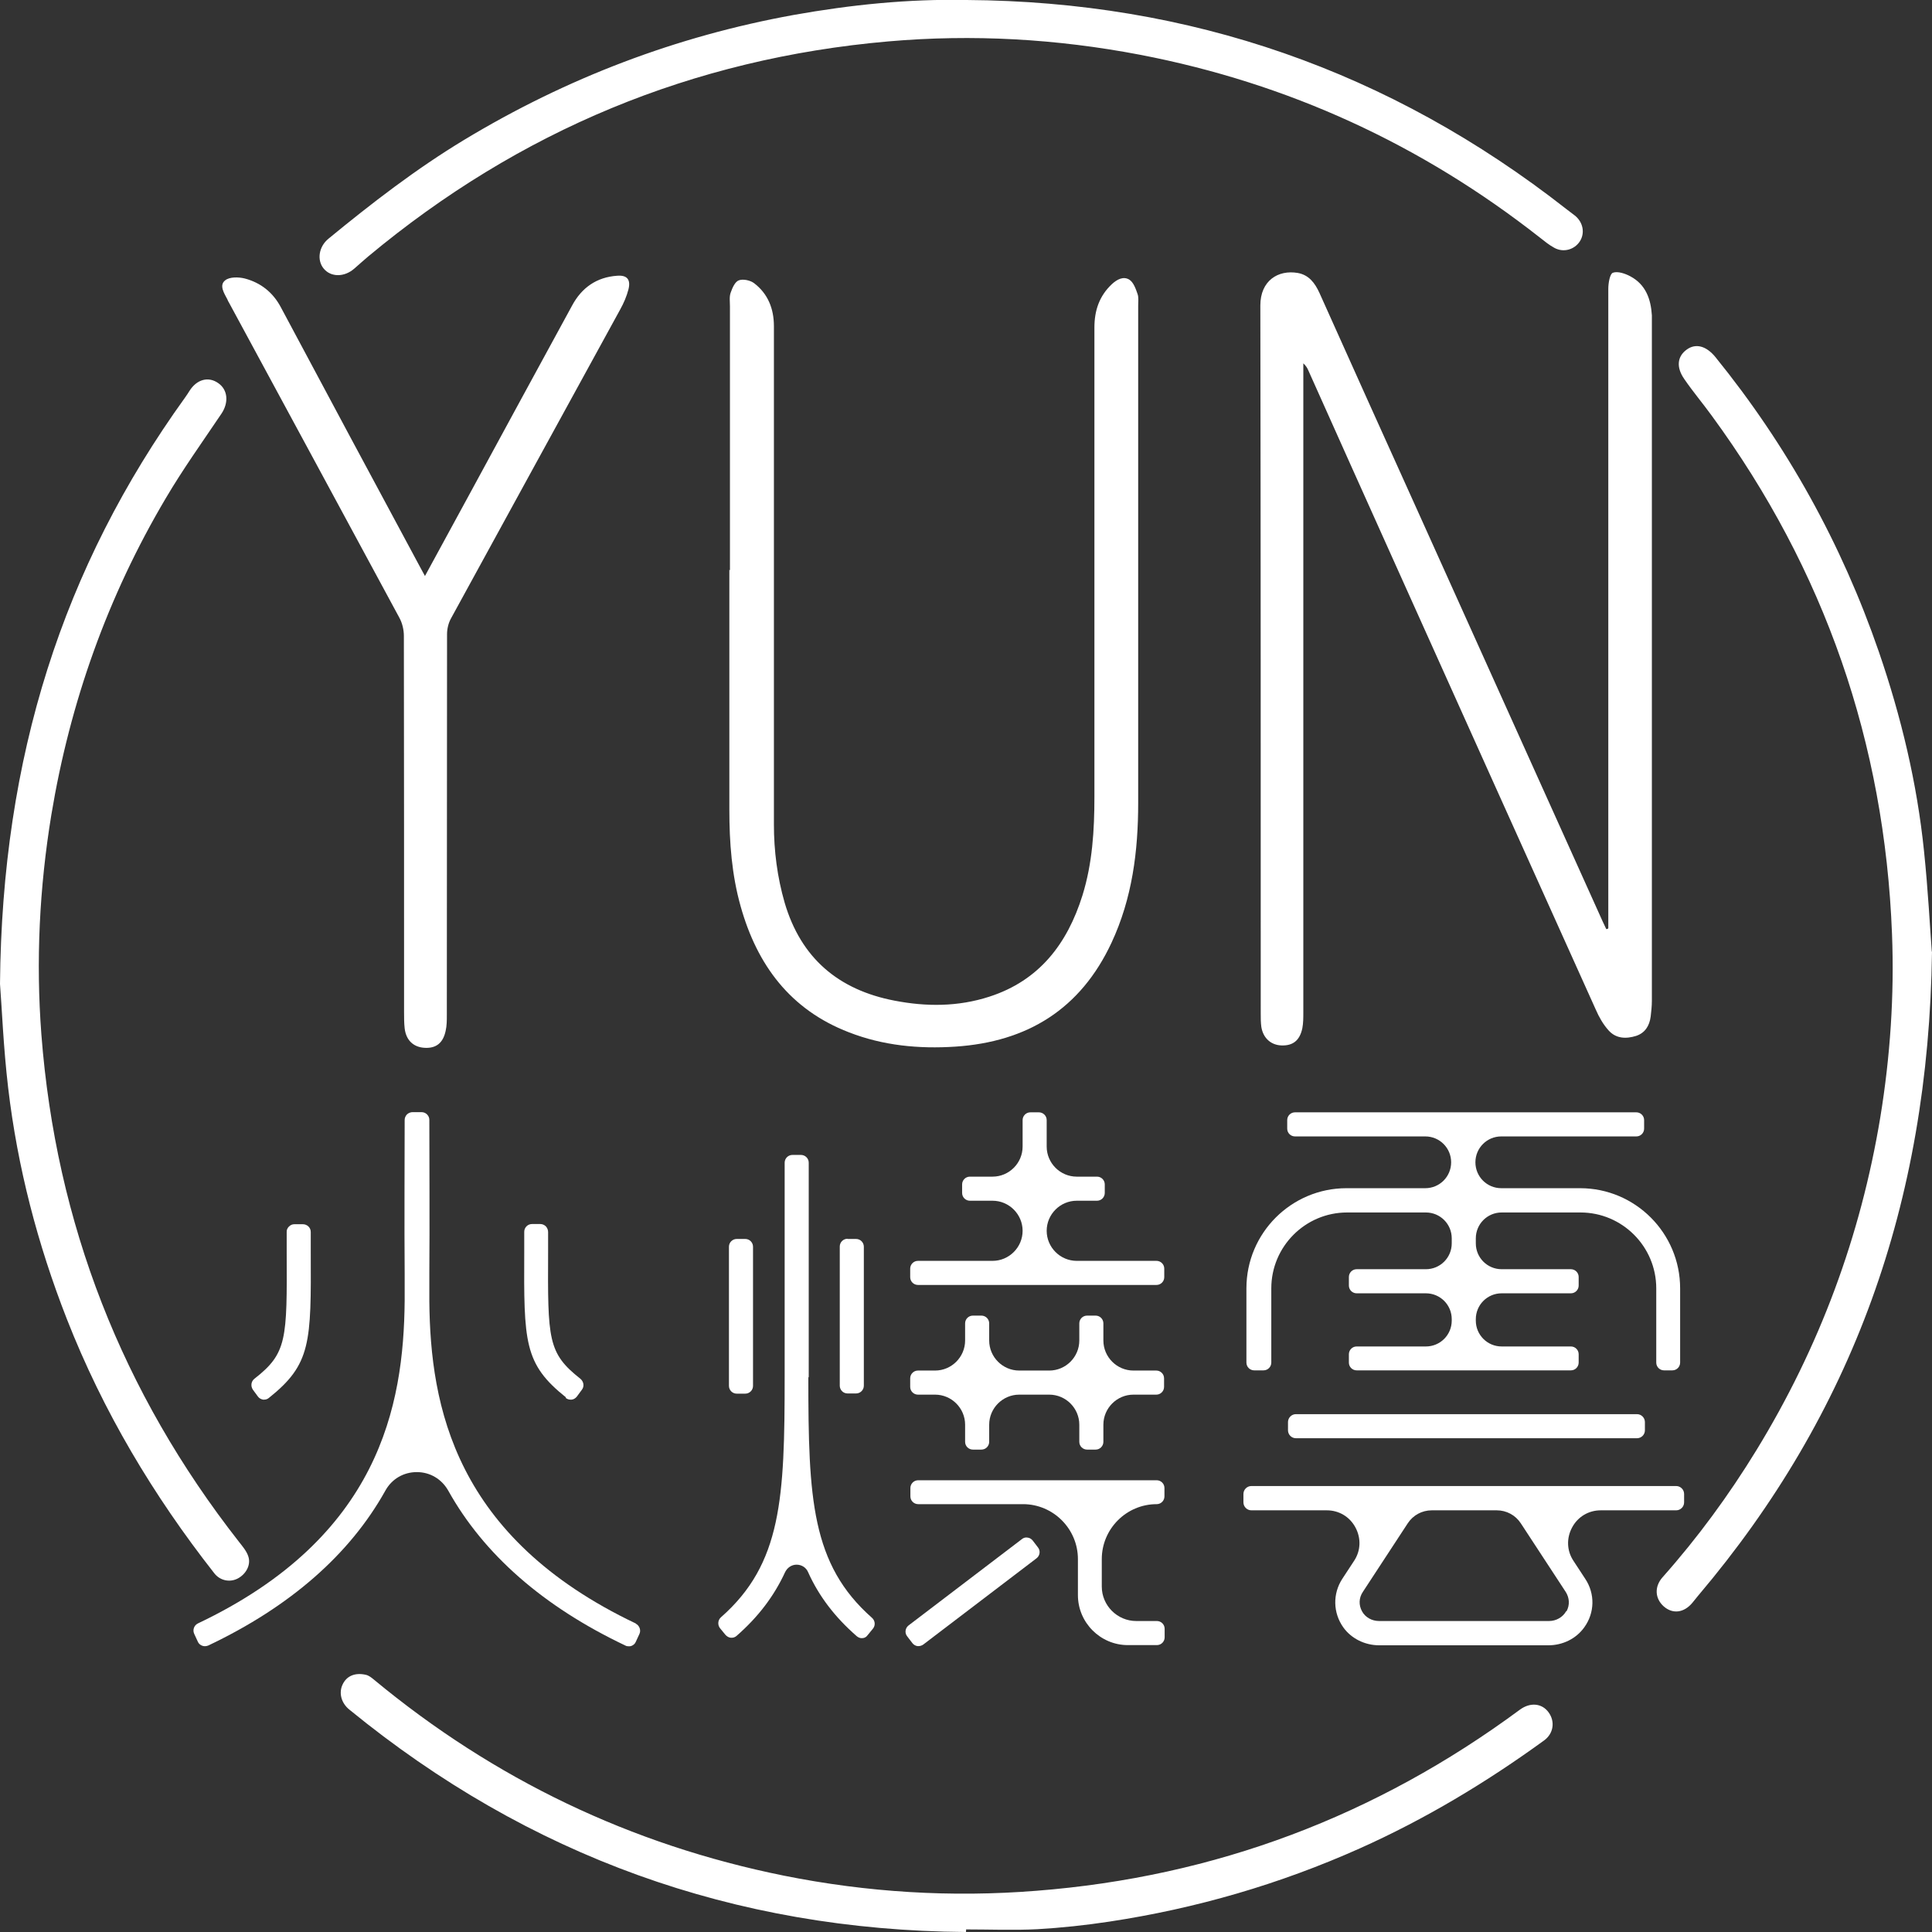
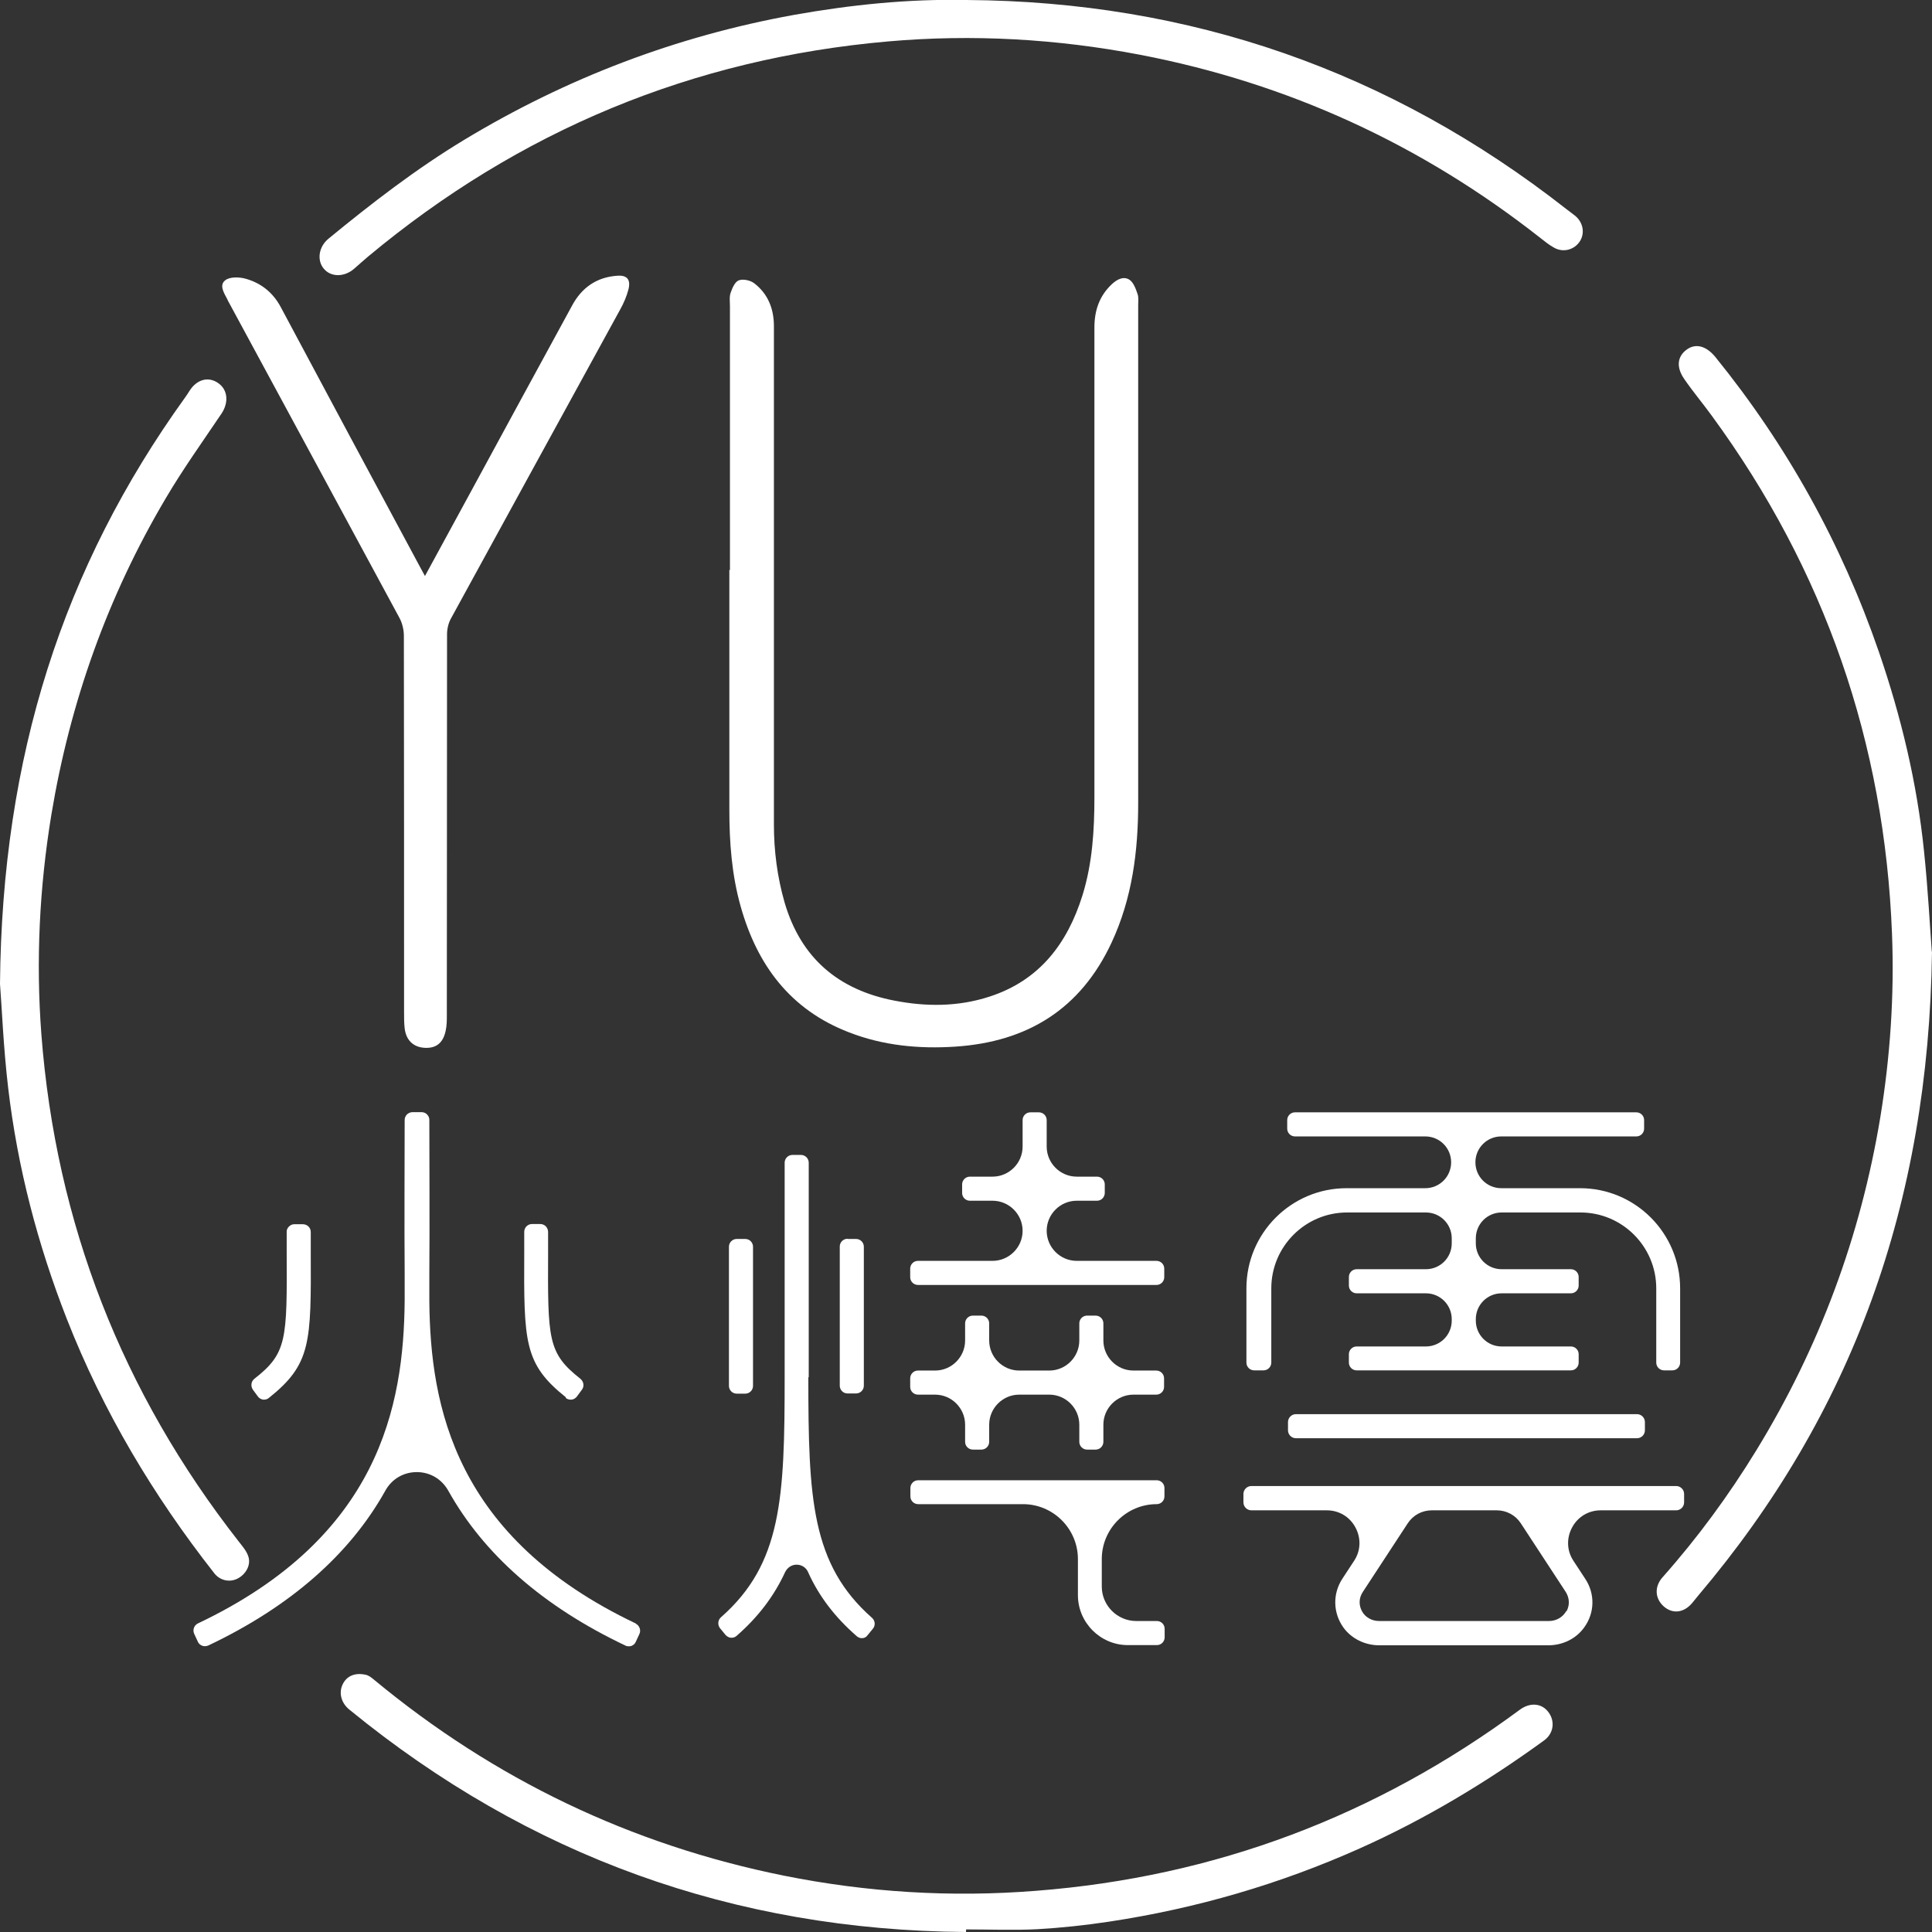
<svg xmlns="http://www.w3.org/2000/svg" width="139" height="139" viewBox="0 0 139 139" fill="none">
  <rect x="0" y="0" width="139" height="139" fill="#333333" stroke="none" />
  <g clip-path="url(#clip0_97_884)">
    <path d="M45.761 116.812C32.707 110.61 30.96 101.17 30.889 93.622C30.889 93.077 30.889 92.547 30.889 92.06V91.602C30.918 88.322 30.889 82.793 30.889 80.572C30.889 80.415 30.832 80.286 30.717 80.171C30.617 80.071 30.474 80.014 30.316 80.014H30.002H29.687C29.544 80.014 29.4 80.071 29.286 80.171C29.186 80.272 29.114 80.415 29.114 80.572C29.114 82.793 29.085 88.307 29.114 91.602V92.046C29.114 92.547 29.114 93.063 29.114 93.607C29.043 101.142 27.296 110.596 14.242 116.798C13.97 116.927 13.841 117.256 13.97 117.543L14.228 118.101C14.285 118.245 14.4 118.345 14.543 118.402C14.686 118.459 14.843 118.445 14.986 118.388C20.869 115.595 25.163 111.842 27.726 107.244C28.184 106.413 29.028 105.912 29.987 105.912C30.946 105.912 31.776 106.413 32.249 107.244C34.811 111.842 39.105 115.595 44.988 118.388C45.059 118.431 45.145 118.445 45.231 118.445C45.303 118.445 45.36 118.445 45.432 118.416C45.575 118.359 45.689 118.259 45.746 118.116L46.004 117.557C46.133 117.285 46.004 116.941 45.732 116.812H45.761Z" fill="white" />
    <path d="M18.551 100.468C18.637 100.597 18.78 100.669 18.923 100.698C18.951 100.698 18.98 100.698 19.009 100.698C19.138 100.698 19.252 100.655 19.352 100.569C22.387 98.148 22.387 96.601 22.358 90.041V88.637C22.358 88.322 22.101 88.078 21.786 88.078H21.184C21.027 88.078 20.898 88.135 20.784 88.25C20.683 88.35 20.612 88.494 20.626 88.651V90.055C20.655 96.386 20.655 97.36 18.307 99.194C18.064 99.38 18.021 99.724 18.193 99.981L18.551 100.468Z" fill="white" />
    <path d="M40.694 100.569C40.794 100.655 40.923 100.698 41.038 100.698C41.066 100.698 41.095 100.698 41.123 100.698C41.281 100.683 41.41 100.597 41.51 100.468L41.868 99.981C42.054 99.738 41.996 99.394 41.753 99.194C39.406 97.346 39.406 96.372 39.434 90.041V88.637C39.434 88.494 39.377 88.35 39.277 88.236C39.177 88.135 39.034 88.064 38.876 88.064H38.275C37.96 88.064 37.717 88.322 37.717 88.623V90.012C37.688 96.572 37.688 98.119 40.723 100.54L40.694 100.569Z" fill="white" />
    <path d="M117.773 101.743H93.239C92.923 101.743 92.666 102 92.666 102.316V102.904C92.666 103.22 92.923 103.476 93.239 103.476H117.773C118.089 103.476 118.345 103.22 118.345 102.904V102.316C118.345 102 118.089 101.743 117.773 101.743Z" fill="white" />
    <path d="M120.621 106.914H90.033C89.718 106.914 89.46 107.172 89.46 107.487V108.089C89.46 108.404 89.718 108.662 90.033 108.662H95.458C96.331 108.662 97.104 109.12 97.519 109.894C97.934 110.667 97.906 111.569 97.419 112.3L96.574 113.589C95.873 114.663 95.902 116.039 96.646 117.084C97.219 117.886 98.192 118.373 99.237 118.373H111.389C112.434 118.373 113.393 117.901 113.98 117.084C114.738 116.039 114.767 114.663 114.051 113.589L113.207 112.3C112.72 111.569 112.692 110.667 113.107 109.894C113.522 109.12 114.295 108.662 115.168 108.662H120.593C120.908 108.662 121.165 108.404 121.165 108.089V107.487C121.165 107.172 120.908 106.914 120.593 106.914H120.621ZM112.677 115.924C112.434 116.354 111.962 116.626 111.446 116.626H99.222C98.693 116.626 98.22 116.354 97.991 115.924C97.748 115.48 97.762 114.964 98.049 114.535L101.284 109.593C101.67 109.005 102.314 108.662 103.015 108.662H107.682C108.383 108.662 109.027 109.005 109.414 109.593L112.649 114.535C112.921 114.964 112.949 115.48 112.706 115.924H112.677Z" fill="white" />
    <path d="M90.305 98.592H90.906C91.221 98.592 91.465 98.334 91.465 98.033V92.691C91.465 89.682 93.912 87.233 96.918 87.233H102.586C103.617 87.233 104.447 88.064 104.447 89.095V89.453C104.447 90.485 103.617 91.315 102.586 91.315H97.605C97.29 91.315 97.047 91.573 97.047 91.874V92.49C97.047 92.805 97.305 93.049 97.605 93.049H102.586C103.617 93.049 104.447 93.879 104.447 94.911V95.011C104.447 96.042 103.617 96.873 102.586 96.873H97.605C97.29 96.873 97.047 97.131 97.047 97.432V98.033C97.047 98.349 97.305 98.592 97.605 98.592H113.021C113.336 98.592 113.579 98.334 113.579 98.033V97.432C113.579 97.117 113.321 96.873 113.021 96.873H108.04C107.009 96.873 106.179 96.042 106.179 95.011V94.911C106.179 93.879 107.009 93.049 108.04 93.049H113.021C113.336 93.049 113.579 92.791 113.579 92.49V91.874C113.579 91.559 113.321 91.315 113.021 91.315H108.04C107.009 91.315 106.179 90.485 106.179 89.453V89.095C106.179 88.064 107.009 87.233 108.04 87.233H113.708C116.714 87.233 119.161 89.682 119.161 92.691V98.033C119.161 98.349 119.419 98.592 119.72 98.592H120.321C120.636 98.592 120.879 98.334 120.879 98.033V92.691C120.879 88.723 117.659 85.486 113.679 85.486H108.011C106.981 85.486 106.15 84.655 106.15 83.623C106.15 82.592 106.981 81.761 108.011 81.761H117.73C118.045 81.761 118.288 81.503 118.288 81.203V80.587C118.288 80.272 118.031 80.028 117.73 80.028H93.168C92.853 80.028 92.61 80.286 92.61 80.587V81.203C92.61 81.518 92.867 81.761 93.168 81.761H102.543C103.574 81.761 104.404 82.592 104.404 83.623C104.404 84.655 103.574 85.486 102.543 85.486H96.875C92.91 85.486 89.675 88.708 89.675 92.691V98.033C89.675 98.349 89.933 98.592 90.234 98.592H90.305Z" fill="white" />
    <path d="M58.185 99.065V83.652C58.185 83.337 57.928 83.093 57.627 83.093H57.011C56.697 83.093 56.453 83.351 56.453 83.652V99.065C56.453 107.774 56.253 112.501 51.873 116.354C51.644 116.554 51.615 116.898 51.801 117.142L52.188 117.614C52.288 117.729 52.431 117.815 52.574 117.829C52.732 117.843 52.875 117.8 52.989 117.7C54.564 116.325 55.695 114.821 56.482 113.116C56.639 112.787 56.954 112.572 57.312 112.572C57.67 112.572 57.999 112.773 58.142 113.116C58.915 114.835 60.06 116.339 61.635 117.714C61.735 117.8 61.864 117.858 61.978 117.858C61.993 117.858 62.021 117.858 62.036 117.858C62.193 117.858 62.336 117.772 62.422 117.643L62.809 117.17C62.995 116.941 62.966 116.597 62.737 116.397C58.371 112.544 58.157 107.817 58.157 99.108L58.185 99.065Z" fill="white" />
    <path d="M53.018 89.138H53.619C53.934 89.138 54.177 89.396 54.177 89.697V99.709C54.177 100.024 53.92 100.268 53.619 100.268H53.004C52.689 100.268 52.445 100.01 52.445 99.709V89.697C52.445 89.382 52.703 89.138 53.004 89.138H53.018Z" fill="white" />
    <path d="M60.99 89.138H61.592C61.907 89.138 62.15 89.396 62.15 89.697V99.695C62.15 100.01 61.892 100.254 61.592 100.254H60.976C60.661 100.254 60.418 99.996 60.418 99.695V89.682C60.418 89.367 60.676 89.124 60.976 89.124L60.99 89.138Z" fill="white" />
    <path d="M66.044 92.447H83.206C83.521 92.447 83.764 92.189 83.764 91.888V91.272C83.764 90.957 83.506 90.714 83.206 90.714H77.466C76.278 90.714 75.305 89.74 75.305 88.551C75.305 87.362 76.278 86.388 77.466 86.388H78.926C79.241 86.388 79.484 86.13 79.484 85.829V85.213C79.484 84.898 79.227 84.655 78.926 84.655H77.466C76.278 84.655 75.305 83.681 75.305 82.492V80.587C75.305 80.272 75.047 80.028 74.746 80.028H74.131C73.816 80.028 73.573 80.286 73.573 80.587V82.492C73.573 83.681 72.599 84.655 71.411 84.655H69.779C69.465 84.655 69.221 84.913 69.221 85.213V85.829C69.221 86.144 69.479 86.388 69.779 86.388H71.411C72.599 86.388 73.573 87.362 73.573 88.551C73.573 89.74 72.599 90.714 71.411 90.714H66.044C65.729 90.714 65.485 90.972 65.485 91.272V91.888C65.485 92.204 65.743 92.447 66.044 92.447Z" fill="white" />
    <path d="M66.044 100.339H67.275C68.463 100.339 69.436 101.313 69.436 102.502V103.734C69.436 104.049 69.694 104.293 69.994 104.293H70.61C70.924 104.293 71.168 104.035 71.168 103.734V102.502C71.168 101.313 72.141 100.339 73.329 100.339H75.491C76.679 100.339 77.652 101.313 77.652 102.502V103.734C77.652 104.049 77.91 104.293 78.21 104.293H78.826C79.141 104.293 79.384 104.035 79.384 103.734V102.502C79.384 101.313 80.357 100.339 81.545 100.339H83.191C83.506 100.339 83.75 100.082 83.75 99.781V99.165C83.75 98.85 83.492 98.606 83.191 98.606H81.545C80.357 98.606 79.384 97.632 79.384 96.443V95.212C79.384 94.896 79.126 94.653 78.826 94.653H78.21C77.895 94.653 77.652 94.911 77.652 95.212V96.443C77.652 97.632 76.679 98.606 75.491 98.606H73.329C72.141 98.606 71.168 97.632 71.168 96.443V95.212C71.168 94.896 70.91 94.653 70.61 94.653H69.994C69.679 94.653 69.436 94.911 69.436 95.212V96.443C69.436 97.632 68.463 98.606 67.275 98.606H66.044C65.729 98.606 65.485 98.864 65.485 99.165V99.781C65.485 100.096 65.743 100.339 66.044 100.339Z" fill="white" />
    <path d="M83.206 116.626H81.746C80.386 116.626 79.269 115.509 79.269 114.148V112.171C79.269 109.994 81.044 108.218 83.22 108.218C83.535 108.218 83.778 107.96 83.778 107.659V107.057C83.778 106.742 83.52 106.499 83.22 106.499H66.058C65.743 106.499 65.499 106.757 65.499 107.057V107.659C65.499 107.974 65.757 108.218 66.058 108.218H73.601C75.777 108.218 77.552 109.994 77.552 112.171V114.764C77.552 116.74 79.169 118.359 81.144 118.359H83.234C83.549 118.359 83.792 118.101 83.792 117.8V117.184C83.792 116.869 83.535 116.626 83.234 116.626H83.206Z" fill="white" />
-     <path d="M74.302 110.839C74.216 110.724 74.073 110.638 73.93 110.624C73.787 110.595 73.63 110.638 73.515 110.739L65.371 116.941C65.127 117.127 65.07 117.485 65.27 117.729L65.643 118.216C65.728 118.33 65.872 118.416 66.015 118.431C66.043 118.431 66.072 118.431 66.086 118.431C66.201 118.431 66.33 118.388 66.43 118.316L74.574 112.114C74.818 111.928 74.875 111.569 74.674 111.326L74.302 110.839Z" fill="white" />
    <path d="M52.517 41.024C52.517 34.693 52.517 28.376 52.517 22.045C52.517 21.701 52.459 21.343 52.574 21.042C52.688 20.712 52.889 20.254 53.161 20.168C53.461 20.054 53.977 20.168 54.248 20.369C55.251 21.128 55.68 22.216 55.68 23.463C55.68 25.024 55.68 26.6 55.68 28.161C55.68 38.546 55.68 48.931 55.68 59.316C55.68 61.221 55.923 63.111 56.453 64.945C57.627 68.941 60.332 71.219 64.354 71.992C66.644 72.436 68.934 72.436 71.182 71.706C74.774 70.546 76.793 67.896 77.88 64.415C78.596 62.109 78.739 59.731 78.739 57.325C78.739 46.066 78.739 34.822 78.739 23.563C78.739 22.331 79.097 21.285 79.999 20.44C80.371 20.097 80.829 19.853 81.258 20.125C81.559 20.326 81.716 20.784 81.845 21.157C81.931 21.4 81.888 21.701 81.888 21.973C81.888 33.905 81.888 45.837 81.888 57.769C81.888 61.249 81.459 64.63 79.97 67.824C77.737 72.608 73.915 74.957 68.734 75.301C66.115 75.473 63.538 75.23 61.076 74.27C56.868 72.651 54.477 69.443 53.289 65.217C52.645 62.94 52.474 60.605 52.474 58.256C52.474 52.497 52.474 46.754 52.474 40.995L52.517 41.024Z" fill="white" />
-     <path d="M115.711 66.778V66.019C115.711 50.936 115.711 35.853 115.711 20.77C115.711 20.369 115.826 19.695 116.041 19.624C116.384 19.495 116.928 19.681 117.3 19.882C118.402 20.469 118.774 21.515 118.846 22.689C118.846 22.875 118.846 23.076 118.846 23.262C118.846 39.506 118.846 55.749 118.846 72.007C118.846 72.379 118.803 72.766 118.76 73.138C118.674 73.797 118.359 74.313 117.715 74.528C116.985 74.757 116.255 74.728 115.726 74.127C115.339 73.697 115.039 73.167 114.81 72.637C109.943 61.851 105.091 51.051 100.238 40.265C98.191 35.724 96.159 31.183 94.126 26.643C94.055 26.471 93.955 26.313 93.769 26.141C93.769 26.37 93.769 26.614 93.769 26.843C93.769 42.184 93.769 57.511 93.769 72.852C93.769 73.224 93.769 73.611 93.697 73.983C93.511 74.857 93.024 75.244 92.194 75.215C91.435 75.187 90.877 74.685 90.748 73.883C90.705 73.568 90.705 73.253 90.705 72.938C90.705 55.95 90.705 38.961 90.677 21.973C90.677 20.197 91.951 19.395 93.368 19.638C94.169 19.782 94.599 20.354 94.928 21.071C97.275 26.313 99.637 31.541 101.999 36.77C106.436 46.61 110.873 56.465 115.311 66.306C115.396 66.492 115.482 66.678 115.568 66.85C115.611 66.85 115.654 66.821 115.697 66.807L115.711 66.778Z" fill="white" />
    <path d="M30.56 41.468C31.662 39.448 32.721 37.5 33.78 35.552C36.242 31.026 38.69 26.499 41.166 21.973C41.853 20.698 42.927 19.939 44.401 19.839C45.117 19.782 45.389 20.111 45.217 20.813C45.088 21.314 44.873 21.816 44.616 22.274C40.565 29.679 36.5 37.071 32.449 44.49C32.263 44.82 32.163 45.249 32.163 45.622C32.148 54.761 32.163 63.899 32.148 73.038C32.148 73.41 32.148 73.797 32.062 74.17C31.876 75.043 31.375 75.43 30.56 75.387C29.744 75.344 29.214 74.843 29.114 73.984C29.071 73.611 29.071 73.224 29.071 72.838C29.071 63.813 29.071 54.775 29.057 45.751C29.057 45.307 28.942 44.82 28.727 44.433C24.648 36.87 20.554 29.321 16.475 21.773C16.432 21.701 16.389 21.629 16.36 21.543C16.131 21.099 15.745 20.526 16.203 20.168C16.518 19.91 17.176 19.925 17.62 20.039C18.751 20.34 19.638 21.028 20.211 22.116C23.532 28.347 26.881 34.578 30.23 40.809C30.331 40.995 30.431 41.181 30.588 41.468H30.56Z" fill="white" />
    <path d="M139 68.469C138.757 86.617 133.246 101.729 122.196 114.778C122.053 114.95 121.909 115.136 121.752 115.323C121.151 116.039 120.349 116.139 119.705 115.58C119.061 115.007 119.018 114.162 119.605 113.489C122.138 110.639 124.386 107.573 126.375 104.322C130.898 96.93 133.861 88.952 135.278 80.401C135.994 76.032 136.295 71.62 136.123 67.194C135.593 53.457 131.285 41.01 123.155 29.909C122.511 29.02 121.795 28.175 121.179 27.273C120.578 26.413 120.678 25.64 121.351 25.153C121.995 24.68 122.754 24.881 123.412 25.683C128.58 32.057 132.502 39.133 135.178 46.897C136.781 51.566 137.926 56.336 138.427 61.249C138.714 64 138.857 66.764 138.986 68.469H139Z" fill="white" />
    <path d="M69.536 6.42985e-06C85.624 0.1 100.009 5.099 112.691 15.04C112.892 15.198 113.092 15.341 113.293 15.499C113.894 15.971 114.051 16.759 113.665 17.361C113.278 17.962 112.491 18.192 111.833 17.833C111.46 17.633 111.131 17.361 110.802 17.103C102.271 10.399 92.681 5.987 82.017 3.939C76.02 2.793 69.979 2.449 63.91 2.979C49.826 4.211 37.359 9.397 26.494 18.449C26.151 18.736 25.822 19.037 25.492 19.323C24.777 19.953 23.803 19.953 23.288 19.323C22.787 18.721 22.93 17.747 23.632 17.174C26.752 14.611 29.944 12.147 33.408 10.055C40.765 5.615 48.652 2.607 57.111 1.074C61.205 0.344 65.356 -0.086 69.536 6.42985e-06Z" fill="white" />
    <path d="M69.464 139C52.818 138.871 38.032 133.543 25.135 123C24.548 122.527 24.362 121.797 24.648 121.195C24.935 120.579 25.536 120.322 26.309 120.493C26.523 120.536 26.724 120.694 26.895 120.837C35.555 128.014 45.389 132.726 56.396 134.946C62.393 136.15 68.448 136.522 74.56 136.035C87.414 135.032 98.993 130.663 109.357 123C110.101 122.456 110.945 122.542 111.418 123.201C111.904 123.874 111.761 124.733 111.089 125.22C106.923 128.243 102.543 130.878 97.834 132.984C92.066 135.562 86.054 137.31 79.799 138.255C78.096 138.513 76.364 138.699 74.632 138.799C72.928 138.885 71.211 138.814 69.507 138.814C69.507 138.885 69.507 138.943 69.493 139.014L69.464 139Z" fill="white" />
    <path d="M0 70.789C0.143 54.446 4.523 40.809 13.312 28.605C13.426 28.448 13.526 28.29 13.627 28.132C14.156 27.287 15.001 27.058 15.716 27.574C16.404 28.061 16.461 28.977 15.931 29.765C14.571 31.785 13.154 33.762 11.923 35.853C7.744 42.915 5.038 50.521 3.693 58.628C2.834 63.871 2.576 69.142 2.977 74.427C4.022 88.021 8.789 100.196 17.191 110.925C17.448 111.255 17.735 111.584 17.863 111.971C18.078 112.601 17.677 113.289 17.062 113.589C16.489 113.861 15.817 113.704 15.416 113.188C11.021 107.588 7.414 101.543 4.809 94.897C2.705 89.525 1.26 83.982 0.587 78.266C0.243 75.359 0.129 72.408 0 70.789Z" fill="white" />
  </g>
  <defs>
    <clipPath id="clip0_97_884">
      <rect width="139" height="139" fill="white" />
    </clipPath>
  </defs>
</svg>